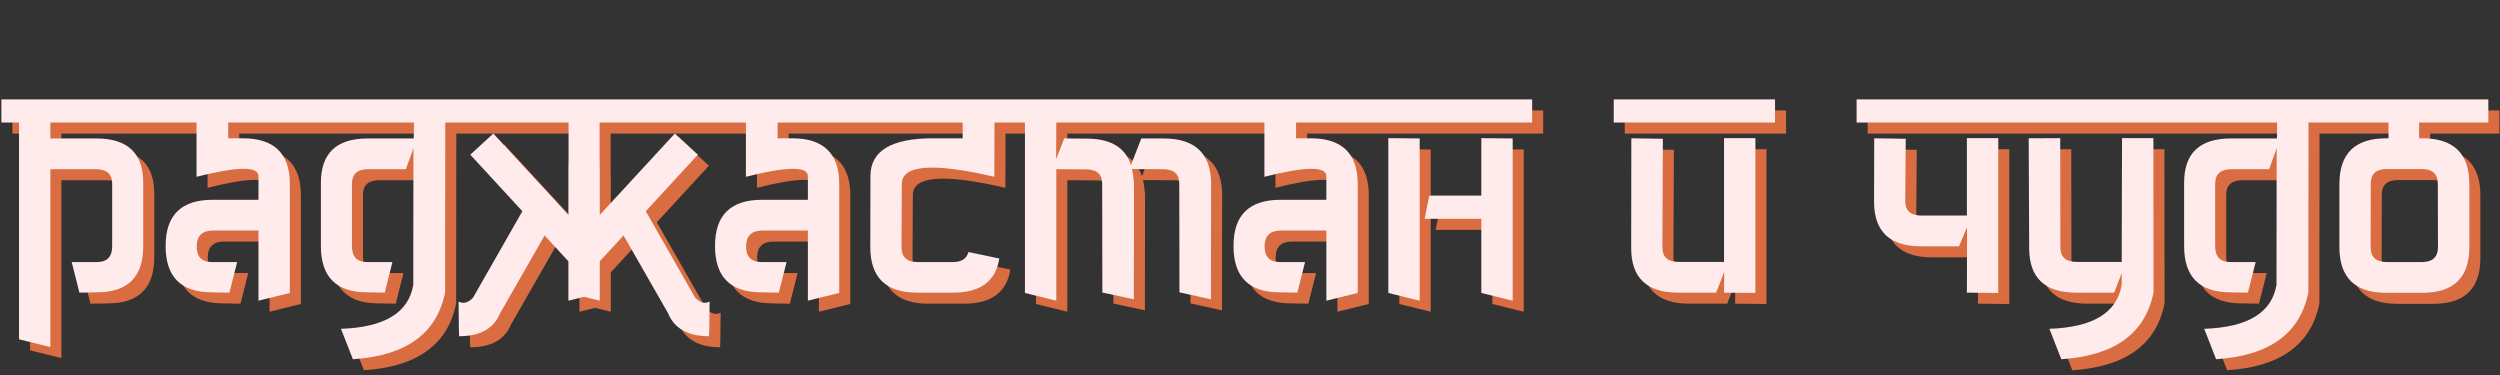
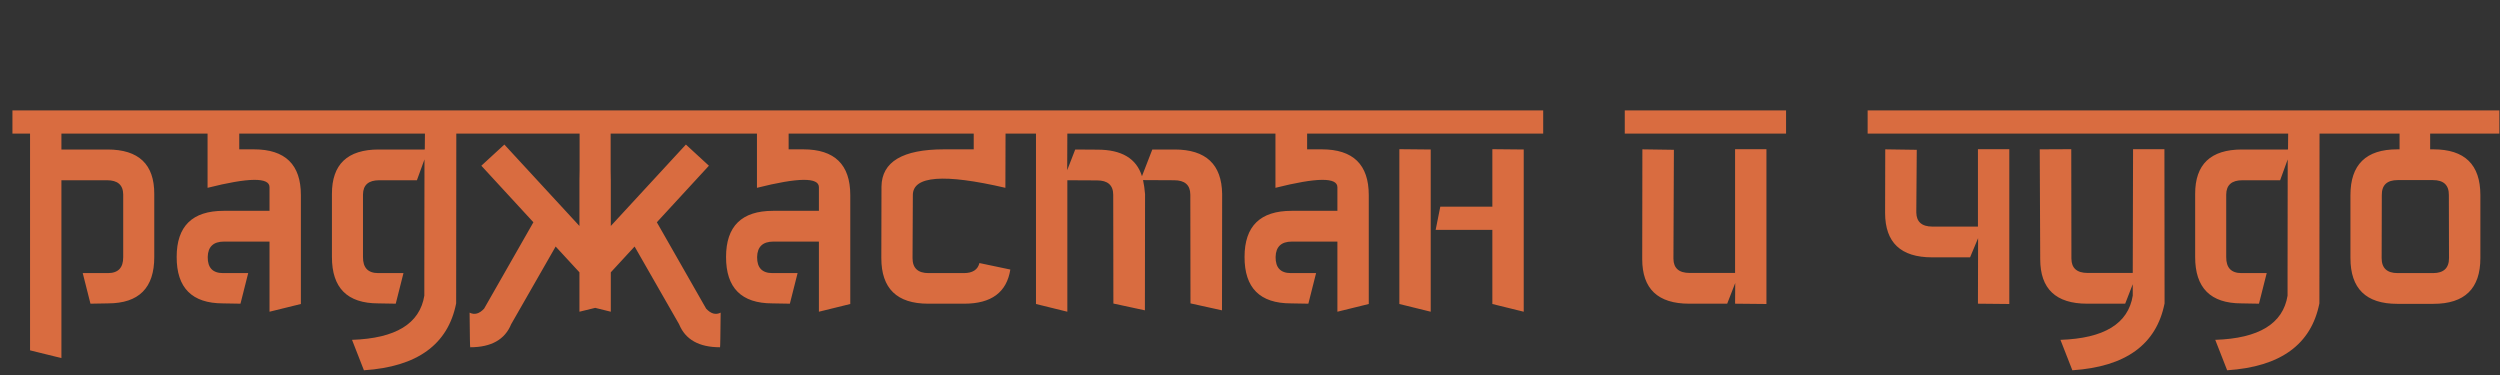
<svg xmlns="http://www.w3.org/2000/svg" width="1359" height="204" viewBox="0 0 1359 204" fill="none">
  <rect x="0" y="0" width="1359" height="204" fill="#333333" stroke="none" />
  <path d="M16.336 72.617H6.762V60.02H94.525V72.617H33.385V81.268H58.412C75.433 81.268 83.915 89.33 83.859 105.455V139.637C83.915 156.49 75.517 164.916 58.664 164.916L49.174 165.084L44.975 148.455H58.664C64.263 148.455 67.034 145.544 66.978 139.721V105.707C66.922 100.556 63.983 97.981 58.16 97.981H33.385V194.646L16.336 190.447V72.617ZM112.834 72.617H87.135V60.02H174.227V72.617H130.051V81.184H138.029C155.05 81.184 163.561 89.47 163.561 106.043V165.252L146.512 169.451V131.322H121.82C115.997 131.322 113.03 134.122 112.918 139.721C112.862 145.544 115.633 148.455 121.232 148.455H134.922L130.723 165.084L121.232 164.916C104.38 164.916 95.981 156.49 96.037 139.637C96.037 122.952 104.548 114.609 121.568 114.609H146.512V101.76C146.512 96.329 135.286 96.441 112.834 102.096V72.617ZM231 72.617H170.867V60.02H258.547V72.617H248.049L247.965 164.916C243.542 187.256 226.829 199.378 197.826 201.281L191.359 184.736C215.099 183.952 228.201 175.946 230.664 160.717V148.371L230.748 86.643L226.633 97.981H206.141C200.318 97.981 197.378 100.556 197.322 105.707V139.721C197.266 145.544 200.038 148.455 205.637 148.455H219.326L215.127 165.084L205.637 164.916C188.784 164.916 180.385 156.49 180.441 139.637V105.455C180.385 89.33 188.868 81.268 205.889 81.268H230.832V81.1H230.916L231 72.617ZM323.551 167.352L314.984 169.451V148.035L302.051 134.01L277.863 176.254C274.448 184.596 267.029 188.768 255.607 188.768C255.495 188.768 255.383 182.497 255.271 169.955C257.959 171.299 260.59 170.571 263.166 167.771L289.957 120.824L261.654 90.086L274.168 78.58L314.984 122.84V97.981L315.068 92.522V72.617H253.844V60.02H393.174V72.617H331.949V92.522L332.033 97.981V122.84L372.85 78.58L385.363 90.086L357.061 120.824L383.852 167.771C386.427 170.571 389.059 171.299 391.746 169.955C391.634 182.497 391.522 188.768 391.41 188.768C379.988 188.768 372.57 184.596 369.154 176.254L344.967 134.01L332.033 148.035V169.451L323.551 167.352ZM411.482 72.617H385.783V60.02H472.875V72.617H428.699V81.184H436.678C453.699 81.184 462.209 89.47 462.209 106.043V165.252L445.16 169.451V131.322H420.469C414.646 131.322 411.678 134.122 411.566 139.721C411.51 145.544 414.282 148.455 419.881 148.455H433.57L429.371 165.084L419.881 164.916C403.028 164.916 394.63 156.49 394.686 139.637C394.686 122.952 403.196 114.609 420.217 114.609H445.16V101.76C445.16 96.329 433.934 96.441 411.482 102.096V72.617ZM529.312 72.617H470.188V60.02H557.279V72.617H546.613L546.529 102.096C512.992 94.313 496.223 95.629 496.223 106.043L496.055 140.309C496.055 145.74 498.966 148.455 504.789 148.455H523.938C528.697 148.455 531.524 146.635 532.42 142.996L549.217 146.523C547.257 158.897 538.915 165.084 524.189 165.084H504.537C487.572 165.084 479.09 156.826 479.09 140.309L479.174 101.424C479.342 87.93 490.68 81.184 513.188 81.184H529.312V72.617ZM563.158 72.617H553.668V60.02H675.277V72.617H580.207L580.123 92.522L584.49 81.268L596.584 81.352C609.742 81.352 617.804 86.167 620.771 95.797L622.031 92.522L626.398 81.268H638.492C655.513 81.268 664.135 89.33 664.359 105.455L664.275 168.695L647.143 164.916L647.059 105.707C647.003 100.556 644.063 97.981 638.24 97.981L621.359 97.897C621.863 100.192 622.227 102.74 622.451 105.539L622.367 168.695L605.234 165L605.15 105.791C605.094 100.64 602.155 98.064 596.332 98.064L580.207 97.981V169.451L563.158 165.252V72.617ZM693.334 72.617H667.635V60.02H754.727V72.617H710.551V81.184H718.529C735.55 81.184 744.061 89.47 744.061 106.043V165.252L727.012 169.451V131.322H702.32C696.497 131.322 693.53 134.122 693.418 139.721C693.362 145.544 696.133 148.455 701.732 148.455H715.422L711.223 165.084L701.732 164.916C684.88 164.916 676.481 156.49 676.537 139.637C676.537 122.952 685.048 114.609 702.068 114.609H727.012V101.76C727.012 96.329 715.786 96.441 693.334 102.096V72.617ZM838.879 72.617H751.199V60.02H838.879V72.617ZM777.738 169.451L760.689 165.252V81.1L777.738 81.268V169.451ZM811.248 124.939H780.426L782.945 112.342H811.248V81.1L828.297 81.268V169.451L811.248 165.252V124.939ZM970.902 72.617H883.223V60.02H970.902V72.617ZM938.904 165.084H918.244C901.223 165.084 892.713 157.021 892.713 140.896L892.797 81.184L909.93 81.436L909.678 140.645C909.734 145.796 912.673 148.371 918.496 148.371H943.188V81.1H960.236V165.252L943.188 165.084L943.271 153.83L938.904 165.084ZM1102.93 72.617H1015.25V60.02H1102.93V72.617ZM1075.21 165.084L1075.29 129.475L1070.93 139.889H1050.27C1033.25 139.889 1024.74 131.826 1024.74 115.701L1024.82 81.184L1041.95 81.436L1041.7 115.449C1041.76 120.6 1044.7 123.176 1050.52 123.176H1075.21V81.1H1092.26V165.252L1075.21 165.084ZM1187.25 72.617H1099.57V60.02H1187.25V72.617ZM1159.36 154.502L1155.25 165.084H1134.59C1117.57 165.084 1109.06 157.021 1109.06 140.896L1108.8 81.184L1125.94 81.1L1126.02 140.645C1126.08 145.796 1129.02 148.371 1134.84 148.371H1159.36L1159.53 81.1H1176.58L1176.66 164.916C1172.24 187.256 1155.53 199.378 1126.53 201.281L1120.06 184.736C1143.8 183.952 1156.9 175.946 1159.36 160.717V154.502ZM1243.85 72.617H1183.72V60.02H1271.4V72.617H1260.9L1260.82 164.916C1256.39 187.256 1239.68 199.378 1210.68 201.281L1204.21 184.736C1227.95 183.952 1241.05 175.946 1243.52 160.717V148.371L1243.6 86.643L1239.48 97.981H1218.99C1213.17 97.981 1210.23 100.556 1210.17 105.707V139.721C1210.12 145.544 1212.89 148.455 1218.49 148.455H1232.18L1227.98 165.084L1218.49 164.916C1201.64 164.916 1193.24 156.49 1193.29 139.637V105.455C1193.24 89.33 1201.72 81.268 1218.74 81.268H1243.68V81.1H1243.77L1243.85 72.617ZM1322.54 148.455C1328.37 148.455 1331.28 145.74 1331.28 140.309L1331.2 106.043C1331.25 100.612 1328.37 97.897 1322.54 97.897H1303.4C1297.57 97.897 1294.69 100.612 1294.75 106.043L1294.66 140.309C1294.66 145.74 1297.57 148.455 1303.4 148.455H1322.54ZM1304.4 72.617H1267.96V60.02H1358.66V72.617H1321.03V81.184H1322.8C1339.82 81.184 1348.33 89.47 1348.33 106.043V140.309C1348.33 156.882 1339.82 165.168 1322.8 165.168H1303.14C1286.18 165.168 1277.7 156.882 1277.7 140.309V106.043C1277.7 89.47 1286.18 81.184 1303.14 81.184H1304.4V72.617Z" fill="#D96C40" />
-   <path d="M10.336 66.617H0.762V54.02H88.525V66.617H27.385V75.268H52.412C69.433 75.268 77.915 83.33 77.859 99.455V133.637C77.915 150.49 69.517 158.916 52.664 158.916L43.174 159.084L38.975 142.455H52.664C58.263 142.455 61.035 139.544 60.978 133.721V99.707C60.922 94.556 57.983 91.981 52.16 91.981H27.385V188.646L10.336 184.447V66.617ZM106.834 66.617H81.135V54.02H168.227V66.617H124.051V75.184H132.029C149.05 75.184 157.561 83.47 157.561 100.043V159.252L140.512 163.451V125.322H115.82C109.997 125.322 107.03 128.122 106.918 133.721C106.862 139.544 109.633 142.455 115.232 142.455H128.922L124.723 159.084L115.232 158.916C98.38 158.916 89.981 150.49 90.037 133.637C90.037 116.952 98.547 108.609 115.568 108.609H140.512V95.76C140.512 90.329 129.286 90.441 106.834 96.096V66.617ZM225 66.617H164.867V54.02H252.547V66.617H242.049L241.965 158.916C237.542 181.256 220.829 193.378 191.826 195.281L185.359 178.736C209.099 177.952 222.201 169.946 224.664 154.717V142.371L224.748 80.643L220.633 91.981H200.141C194.318 91.981 191.378 94.556 191.322 99.707V133.721C191.266 139.544 194.038 142.455 199.637 142.455H213.326L209.127 159.084L199.637 158.916C182.784 158.916 174.385 150.49 174.441 133.637V99.455C174.385 83.33 182.868 75.268 199.889 75.268H224.832V75.1H224.916L225 66.617ZM317.551 161.352L308.984 163.451V142.035L296.051 128.01L271.863 170.254C268.448 178.596 261.029 182.768 249.607 182.768C249.495 182.768 249.383 176.497 249.271 163.955C251.959 165.299 254.59 164.571 257.166 161.771L283.957 114.824L255.654 84.086L268.168 72.58L308.984 116.84V91.981L309.068 86.522V66.617H247.844V54.02H387.174V66.617H325.949V86.522L326.033 91.981V116.84L366.85 72.58L379.363 84.086L351.061 114.824L377.852 161.771C380.427 164.571 383.059 165.299 385.746 163.955C385.634 176.497 385.522 182.768 385.41 182.768C373.988 182.768 366.57 178.596 363.154 170.254L338.967 128.01L326.033 142.035V163.451L317.551 161.352ZM405.482 66.617H379.783V54.02H466.875V66.617H422.699V75.184H430.678C447.699 75.184 456.209 83.47 456.209 100.043V159.252L439.16 163.451V125.322H414.469C408.646 125.322 405.678 128.122 405.566 133.721C405.51 139.544 408.282 142.455 413.881 142.455H427.57L423.371 159.084L413.881 158.916C397.028 158.916 388.63 150.49 388.686 133.637C388.686 116.952 397.196 108.609 414.217 108.609H439.16V95.76C439.16 90.329 427.934 90.441 405.482 96.096V66.617ZM523.312 66.617H464.188V54.02H551.279V66.617H540.613L540.529 96.096C506.992 88.313 490.223 89.629 490.223 100.043L490.055 134.309C490.055 139.74 492.966 142.455 498.789 142.455H517.938C522.697 142.455 525.524 140.635 526.42 136.996L543.217 140.523C541.257 152.897 532.915 159.084 518.189 159.084H498.537C481.572 159.084 473.09 150.826 473.09 134.309L473.174 95.424C473.342 81.93 484.68 75.184 507.188 75.184H523.312V66.617ZM557.158 66.617H547.668V54.02H669.277V66.617H574.207L574.123 86.522L578.49 75.268L590.584 75.352C603.742 75.352 611.804 80.167 614.771 89.797L616.031 86.522L620.398 75.268H632.492C649.513 75.268 658.135 83.33 658.359 99.455L658.275 162.695L641.143 158.916L641.059 99.707C641.003 94.556 638.063 91.981 632.24 91.981L615.359 91.897C615.863 94.192 616.227 96.74 616.451 99.539L616.367 162.695L599.234 159L599.15 99.791C599.094 94.64 596.155 92.064 590.332 92.064L574.207 91.981V163.451L557.158 159.252V66.617ZM687.334 66.617H661.635V54.02H748.727V66.617H704.551V75.184H712.529C729.55 75.184 738.061 83.47 738.061 100.043V159.252L721.012 163.451V125.322H696.32C690.497 125.322 687.53 128.122 687.418 133.721C687.362 139.544 690.133 142.455 695.732 142.455H709.422L705.223 159.084L695.732 158.916C678.88 158.916 670.481 150.49 670.537 133.637C670.537 116.952 679.048 108.609 696.068 108.609H721.012V95.76C721.012 90.329 709.786 90.441 687.334 96.096V66.617ZM832.879 66.617H745.199V54.02H832.879V66.617ZM771.738 163.451L754.689 159.252V75.1L771.738 75.268V163.451ZM805.248 118.939H774.426L776.945 106.342H805.248V75.1L822.297 75.268V163.451L805.248 159.252V118.939ZM964.902 66.617H877.223V54.02H964.902V66.617ZM932.904 159.084H912.244C895.223 159.084 886.713 151.021 886.713 134.896L886.797 75.184L903.93 75.436L903.678 134.645C903.734 139.796 906.673 142.371 912.496 142.371H937.188V75.1H954.236V159.252L937.188 159.084L937.271 147.83L932.904 159.084ZM1096.93 66.617H1009.25V54.02H1096.93V66.617ZM1069.21 159.084L1069.29 123.475L1064.93 133.889H1044.27C1027.25 133.889 1018.74 125.826 1018.74 109.701L1018.82 75.184L1035.95 75.436L1035.7 109.449C1035.76 114.6 1038.7 117.176 1044.52 117.176H1069.21V75.1H1086.26V159.252L1069.21 159.084ZM1181.25 66.617H1093.57V54.02H1181.25V66.617ZM1153.36 148.502L1149.25 159.084H1128.59C1111.57 159.084 1103.06 151.021 1103.06 134.896L1102.8 75.184L1119.94 75.1L1120.02 134.645C1120.08 139.796 1123.02 142.371 1128.84 142.371H1153.36L1153.53 75.1H1170.58L1170.66 158.916C1166.24 181.256 1149.53 193.378 1120.53 195.281L1114.06 178.736C1137.8 177.952 1150.9 169.946 1153.36 154.717V148.502ZM1237.85 66.617H1177.72V54.02H1265.4V66.617H1254.9L1254.82 158.916C1250.39 181.256 1233.68 193.378 1204.68 195.281L1198.21 178.736C1221.95 177.952 1235.05 169.946 1237.52 154.717V142.371L1237.6 80.643L1233.48 91.981H1212.99C1207.17 91.981 1204.23 94.556 1204.17 99.707V133.721C1204.12 139.544 1206.89 142.455 1212.49 142.455H1226.18L1221.98 159.084L1212.49 158.916C1195.64 158.916 1187.24 150.49 1187.29 133.637V99.455C1187.24 83.33 1195.72 75.268 1212.74 75.268H1237.68V75.1H1237.77L1237.85 66.617ZM1316.54 142.455C1322.37 142.455 1325.28 139.74 1325.28 134.309L1325.2 100.043C1325.25 94.612 1322.37 91.897 1316.54 91.897H1297.4C1291.57 91.897 1288.69 94.612 1288.75 100.043L1288.66 134.309C1288.66 139.74 1291.57 142.455 1297.4 142.455H1316.54ZM1298.4 66.617H1261.96V54.02H1352.66V66.617H1315.03V75.184H1316.8C1333.82 75.184 1342.33 83.47 1342.33 100.043V134.309C1342.33 150.882 1333.82 159.168 1316.8 159.168H1297.14C1280.18 159.168 1271.7 150.882 1271.7 134.309V100.043C1271.7 83.47 1280.18 75.184 1297.14 75.184H1298.4V66.617Z" fill="#FFEBEB" />
</svg>